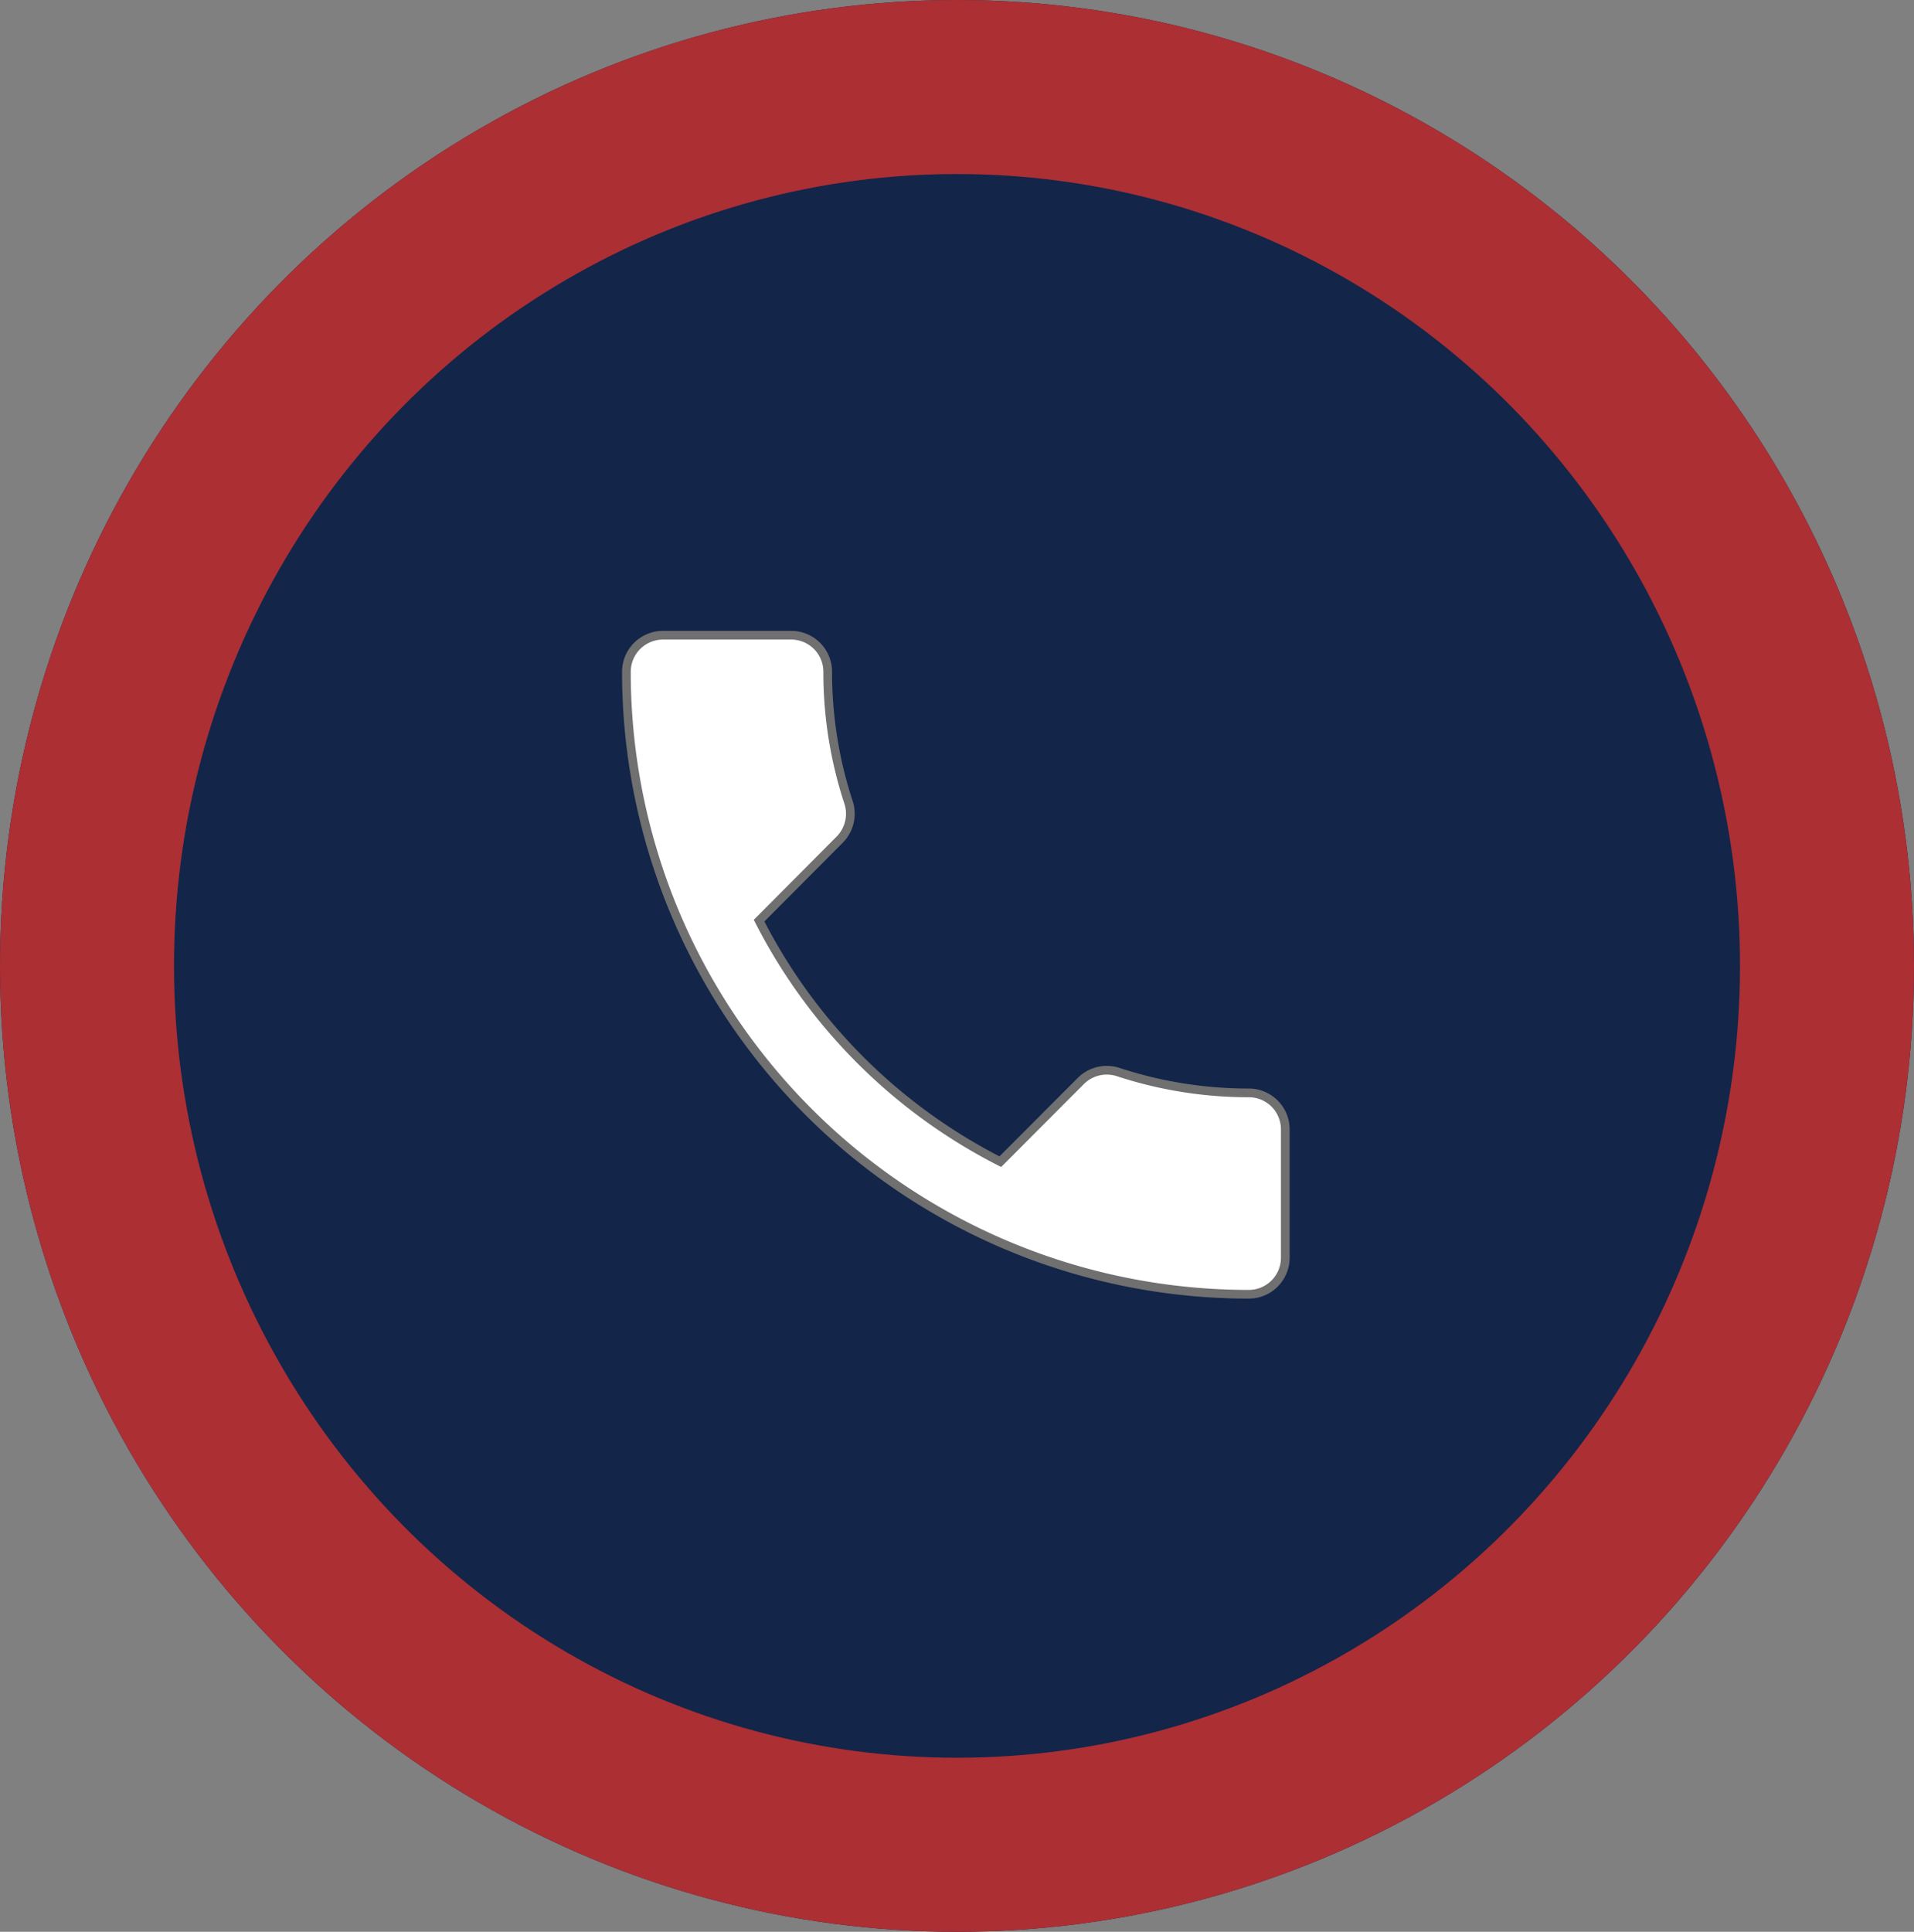
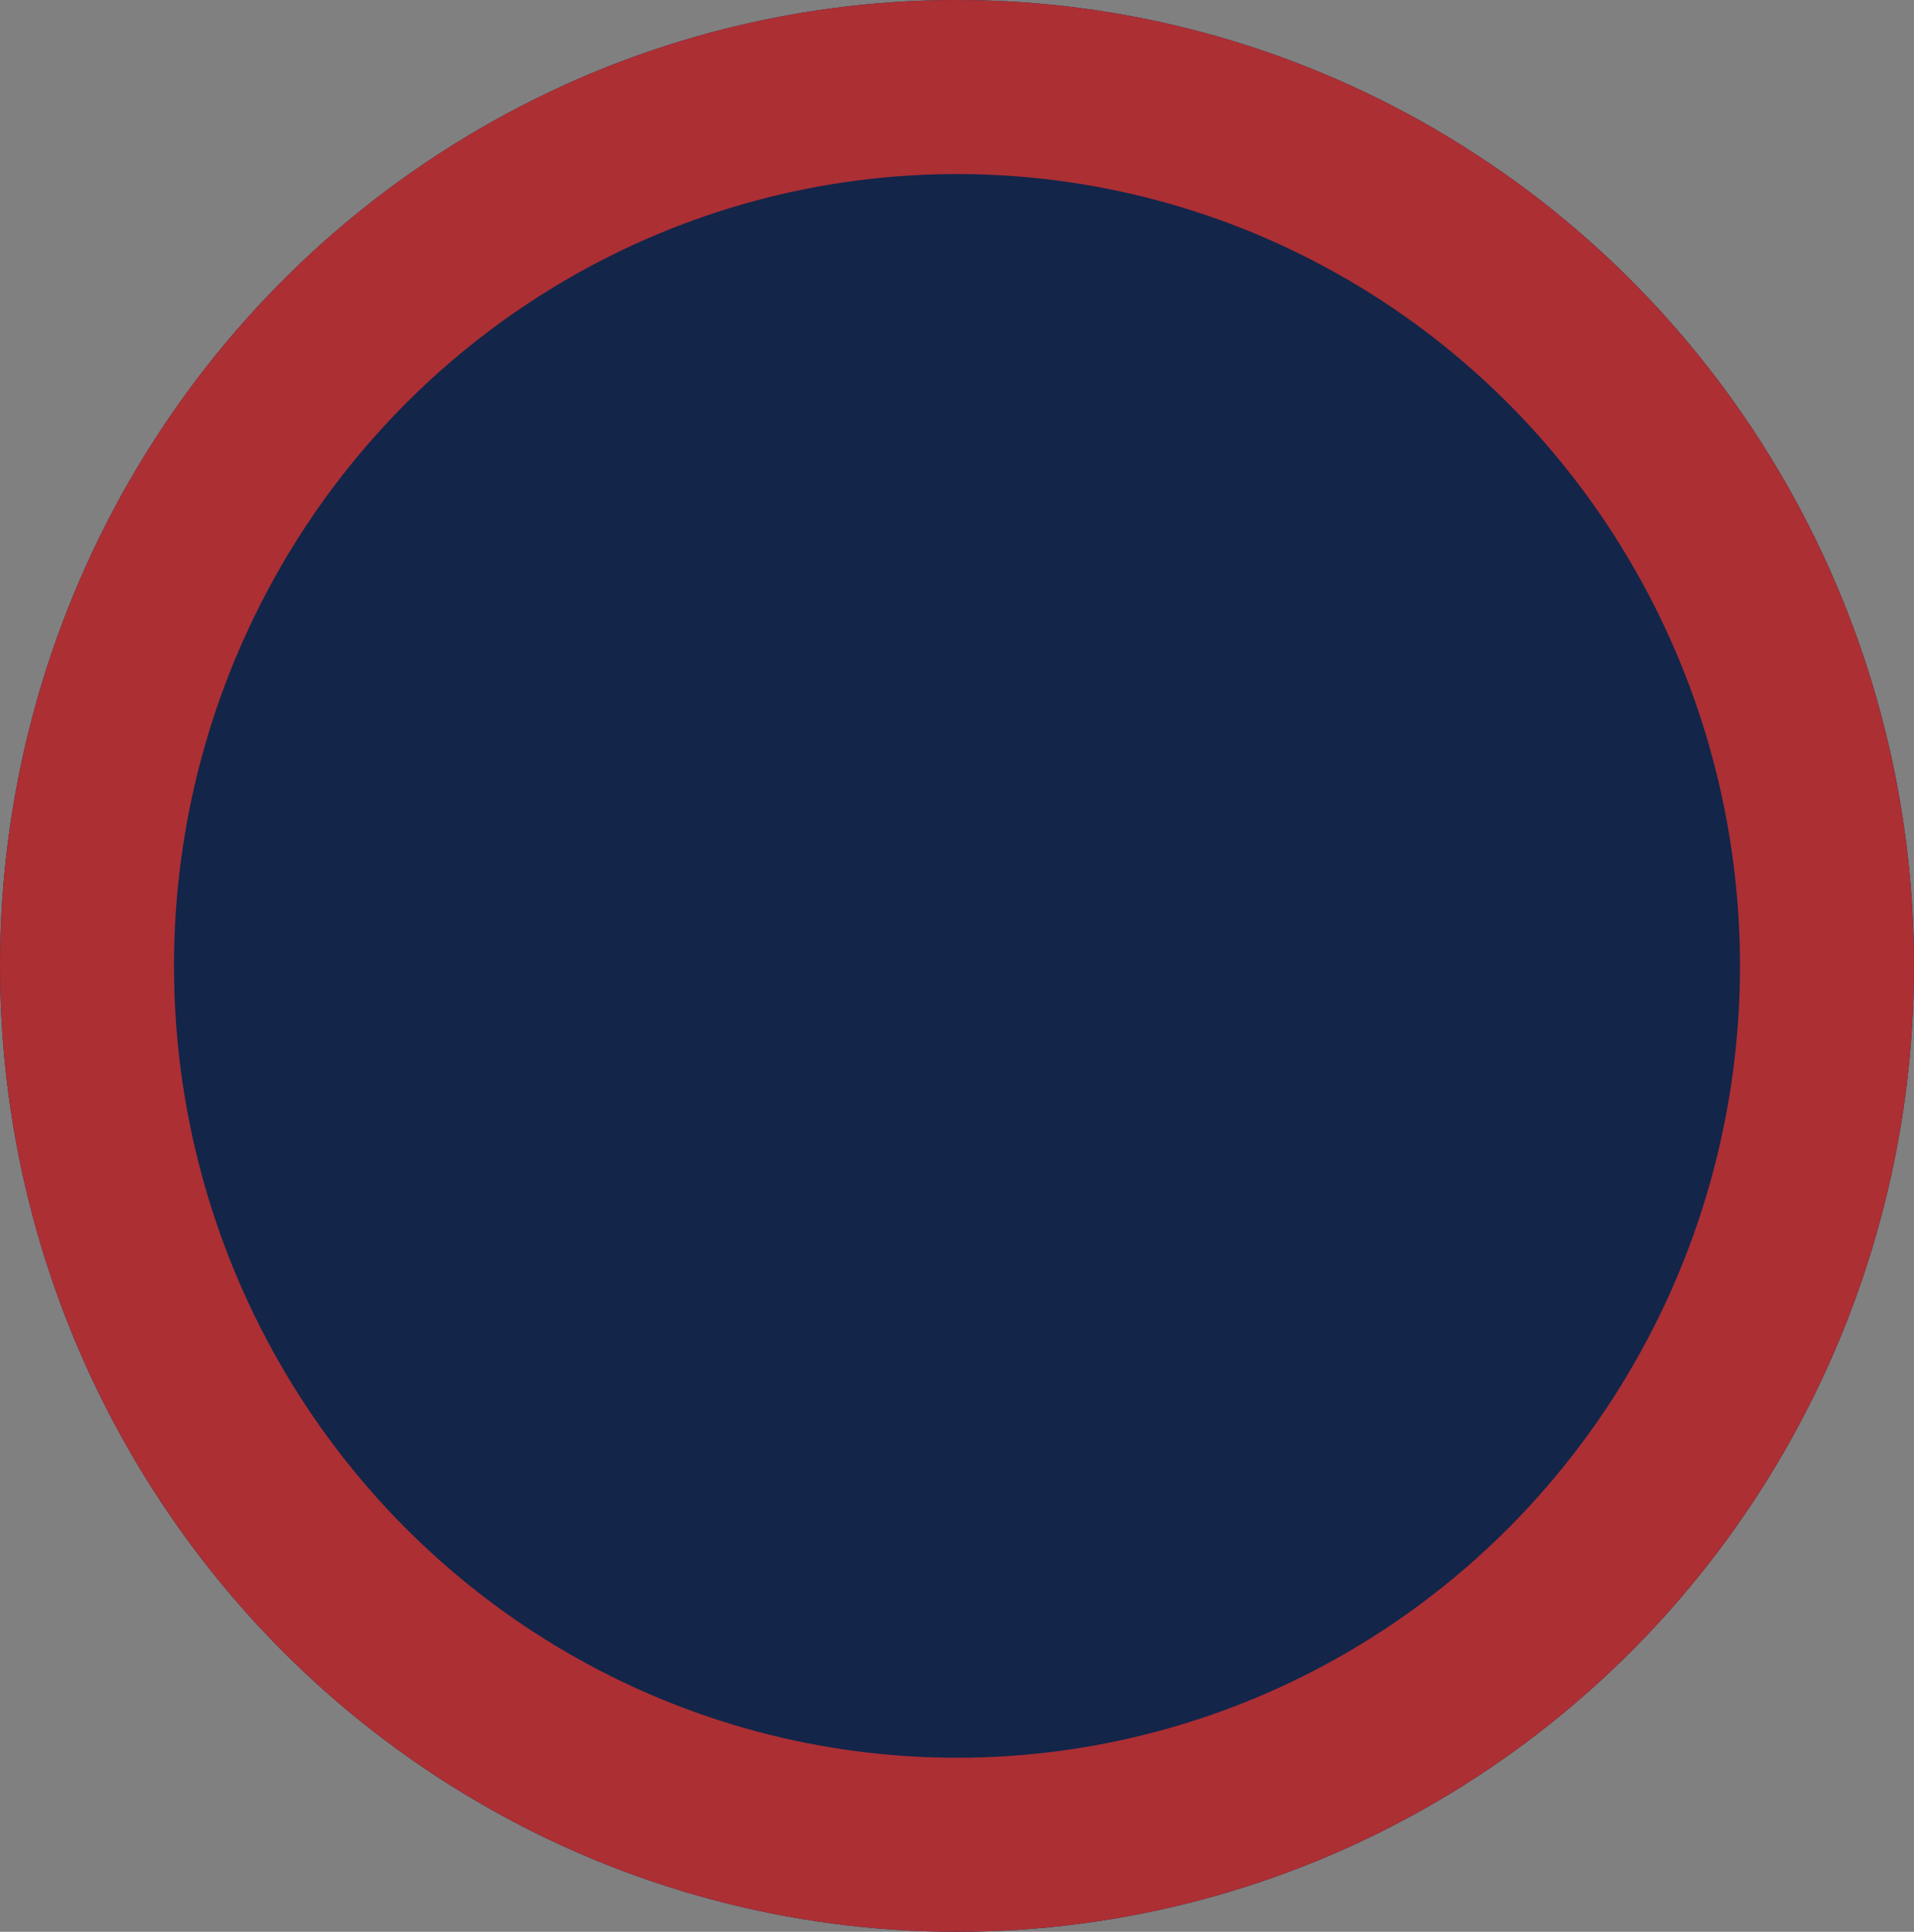
<svg xmlns="http://www.w3.org/2000/svg" width="220" height="222" viewBox="0 0 220 222">
  <rect x="0" y="0" width="220" height="222" fill="#808080" stroke="none" />
  <g id="Group_3306" data-name="Group 3306" transform="translate(-313 -19726)">
    <g id="Group_17226" data-name="Group 17226">
      <g id="Ellipse_1088" data-name="Ellipse 1088" transform="translate(313 19726)" fill="#132549" stroke="#ac2f34" stroke-width="20">
        <ellipse cx="110" cy="111" rx="110" ry="111" stroke="none" />
        <ellipse cx="110" cy="111" rx="100" ry="101" fill="none" />
      </g>
      <g id="call_3_" data-name="call (3)" transform="translate(385 19799)">
        <g id="Group_2677" data-name="Group 2677">
-           <path id="Path_4421" data-name="Path 4421" d="M71.527,52.593a47.9,47.9,0,0,1-15.021-2.4,4.221,4.221,0,0,0-4.27,1.031L42.979,60.5A63.364,63.364,0,0,1,15.252,32.8l9.256-9.3a4.221,4.221,0,0,0,1.031-4.27,47.9,47.9,0,0,1-2.4-15.021A4.193,4.193,0,0,0,18.933,0H4.207A4.206,4.206,0,0,0,0,4.207,71.52,71.52,0,0,0,71.527,75.734a4.193,4.193,0,0,0,4.207-4.207V56.8A4.193,4.193,0,0,0,71.527,52.593Z" fill="#fff" stroke="#707070" stroke-width="1" />
-         </g>
+           </g>
      </g>
    </g>
  </g>
</svg>